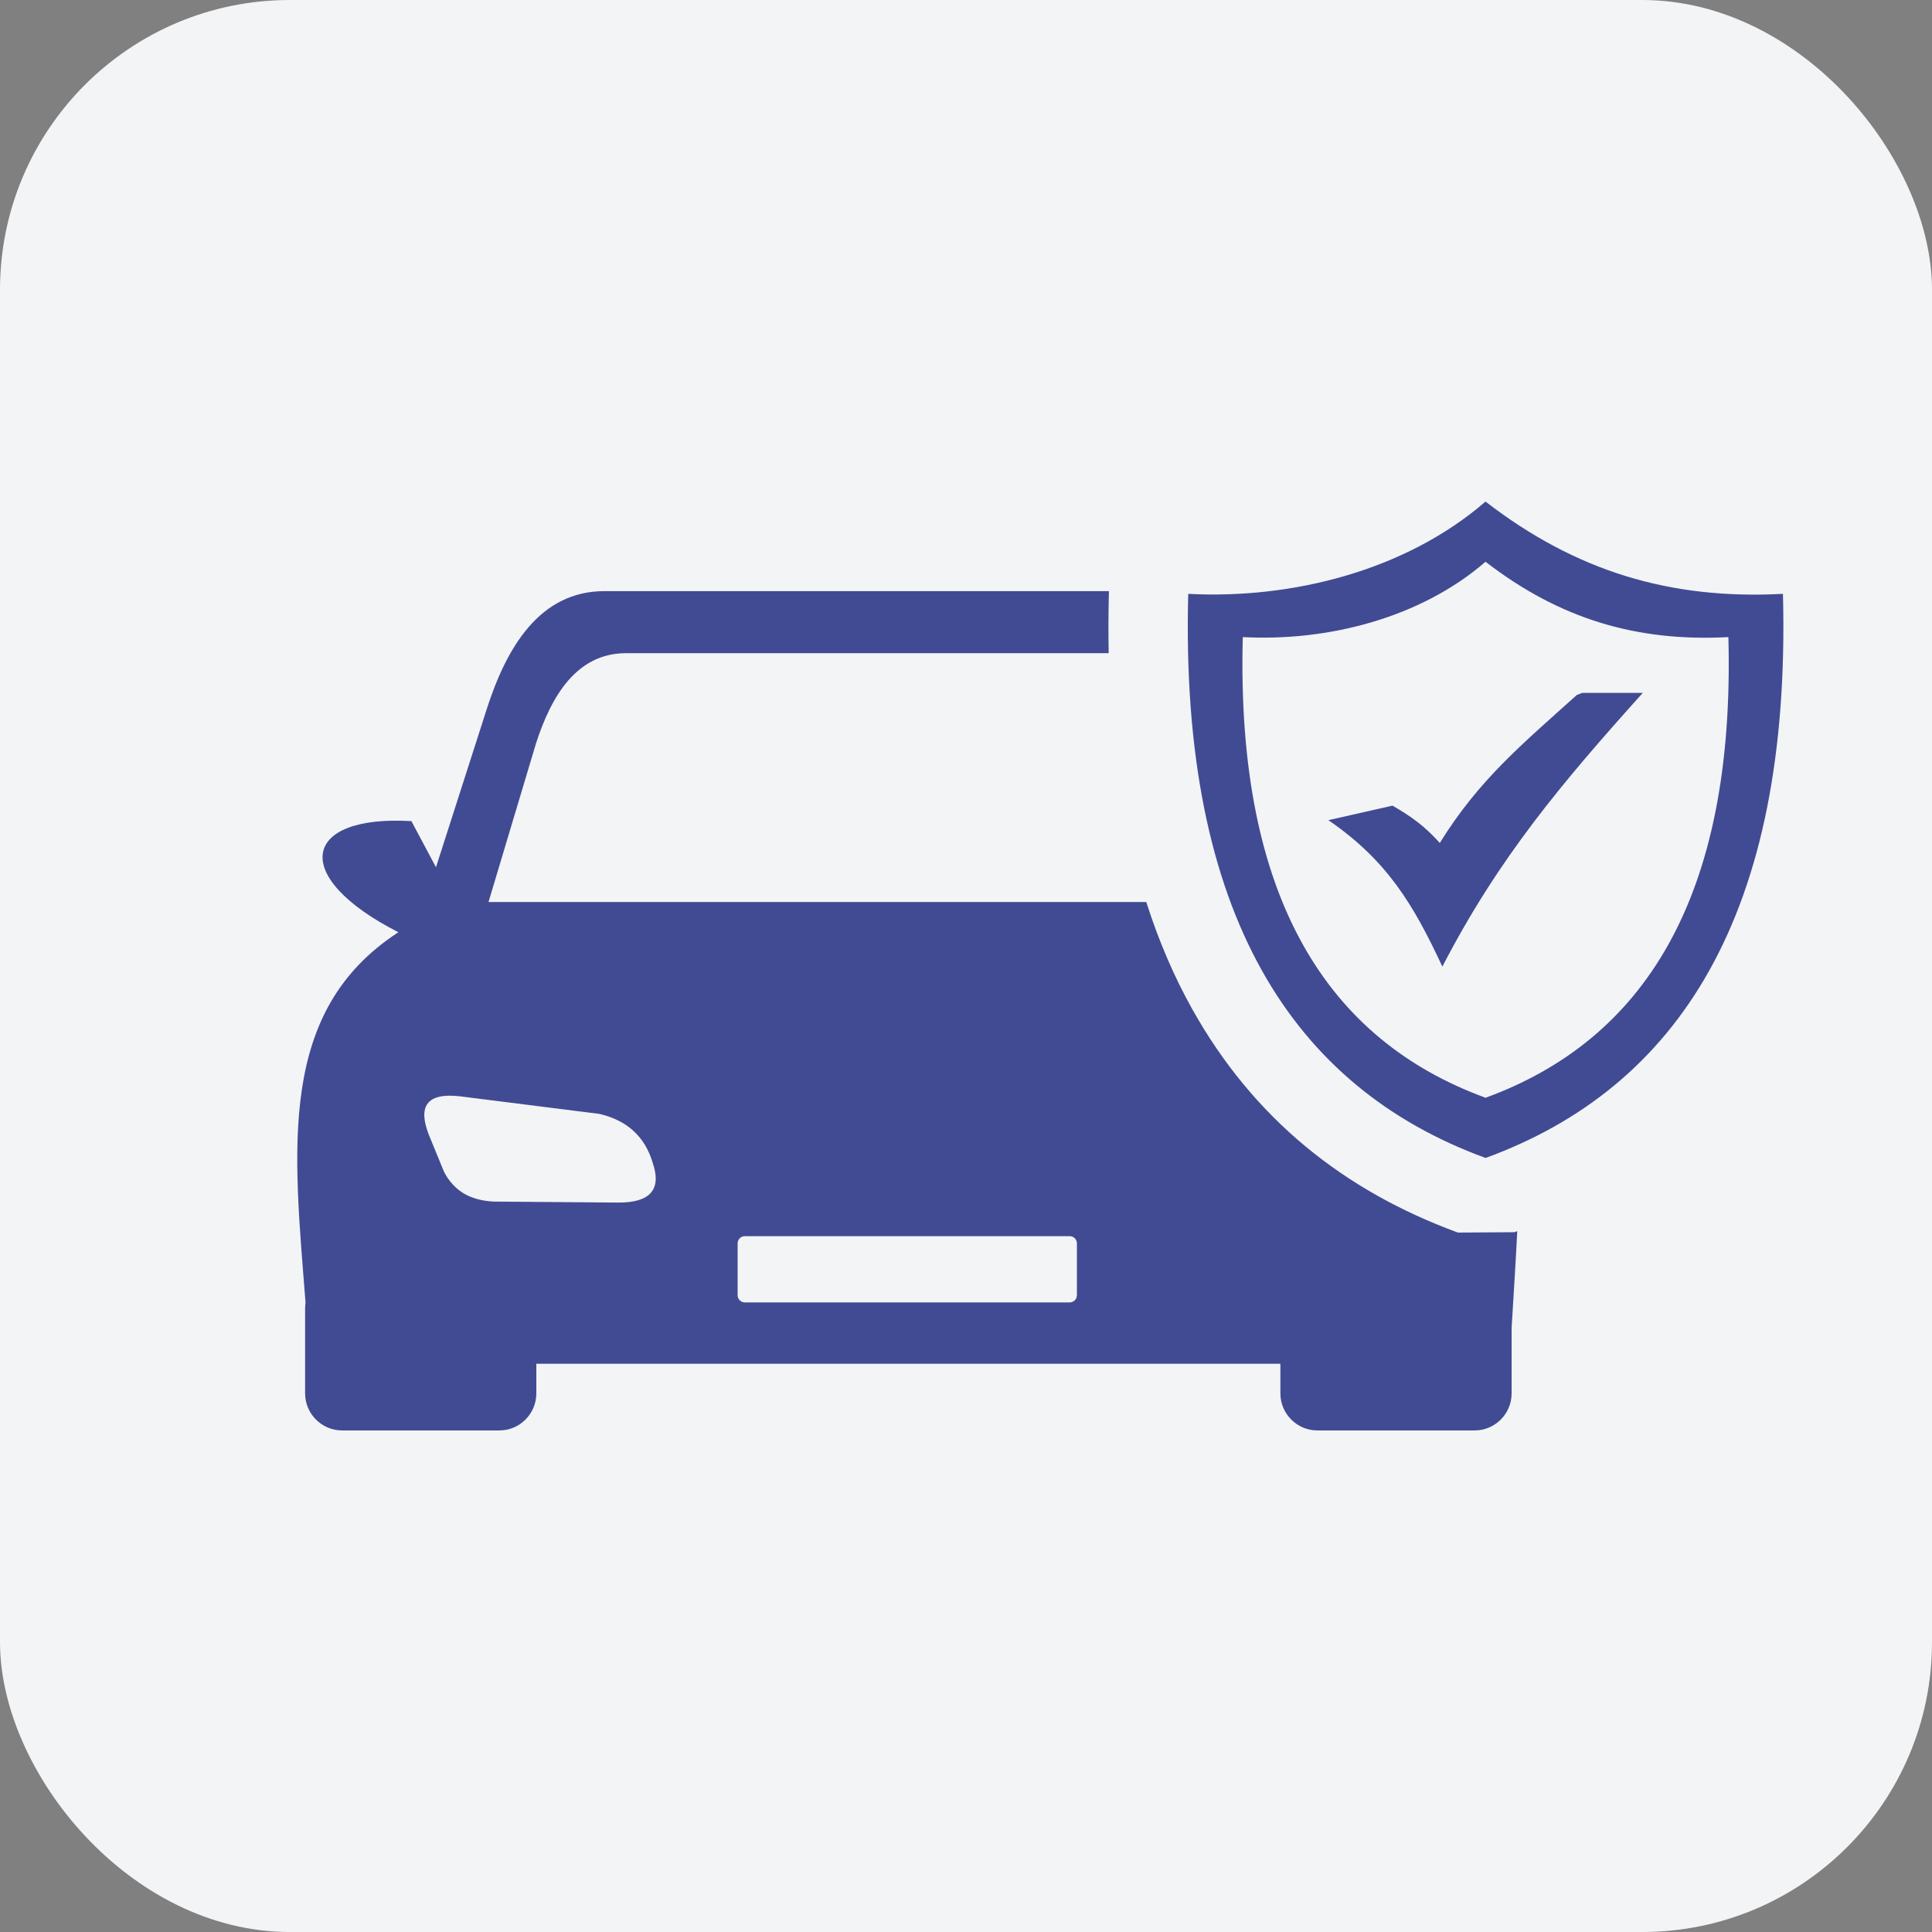
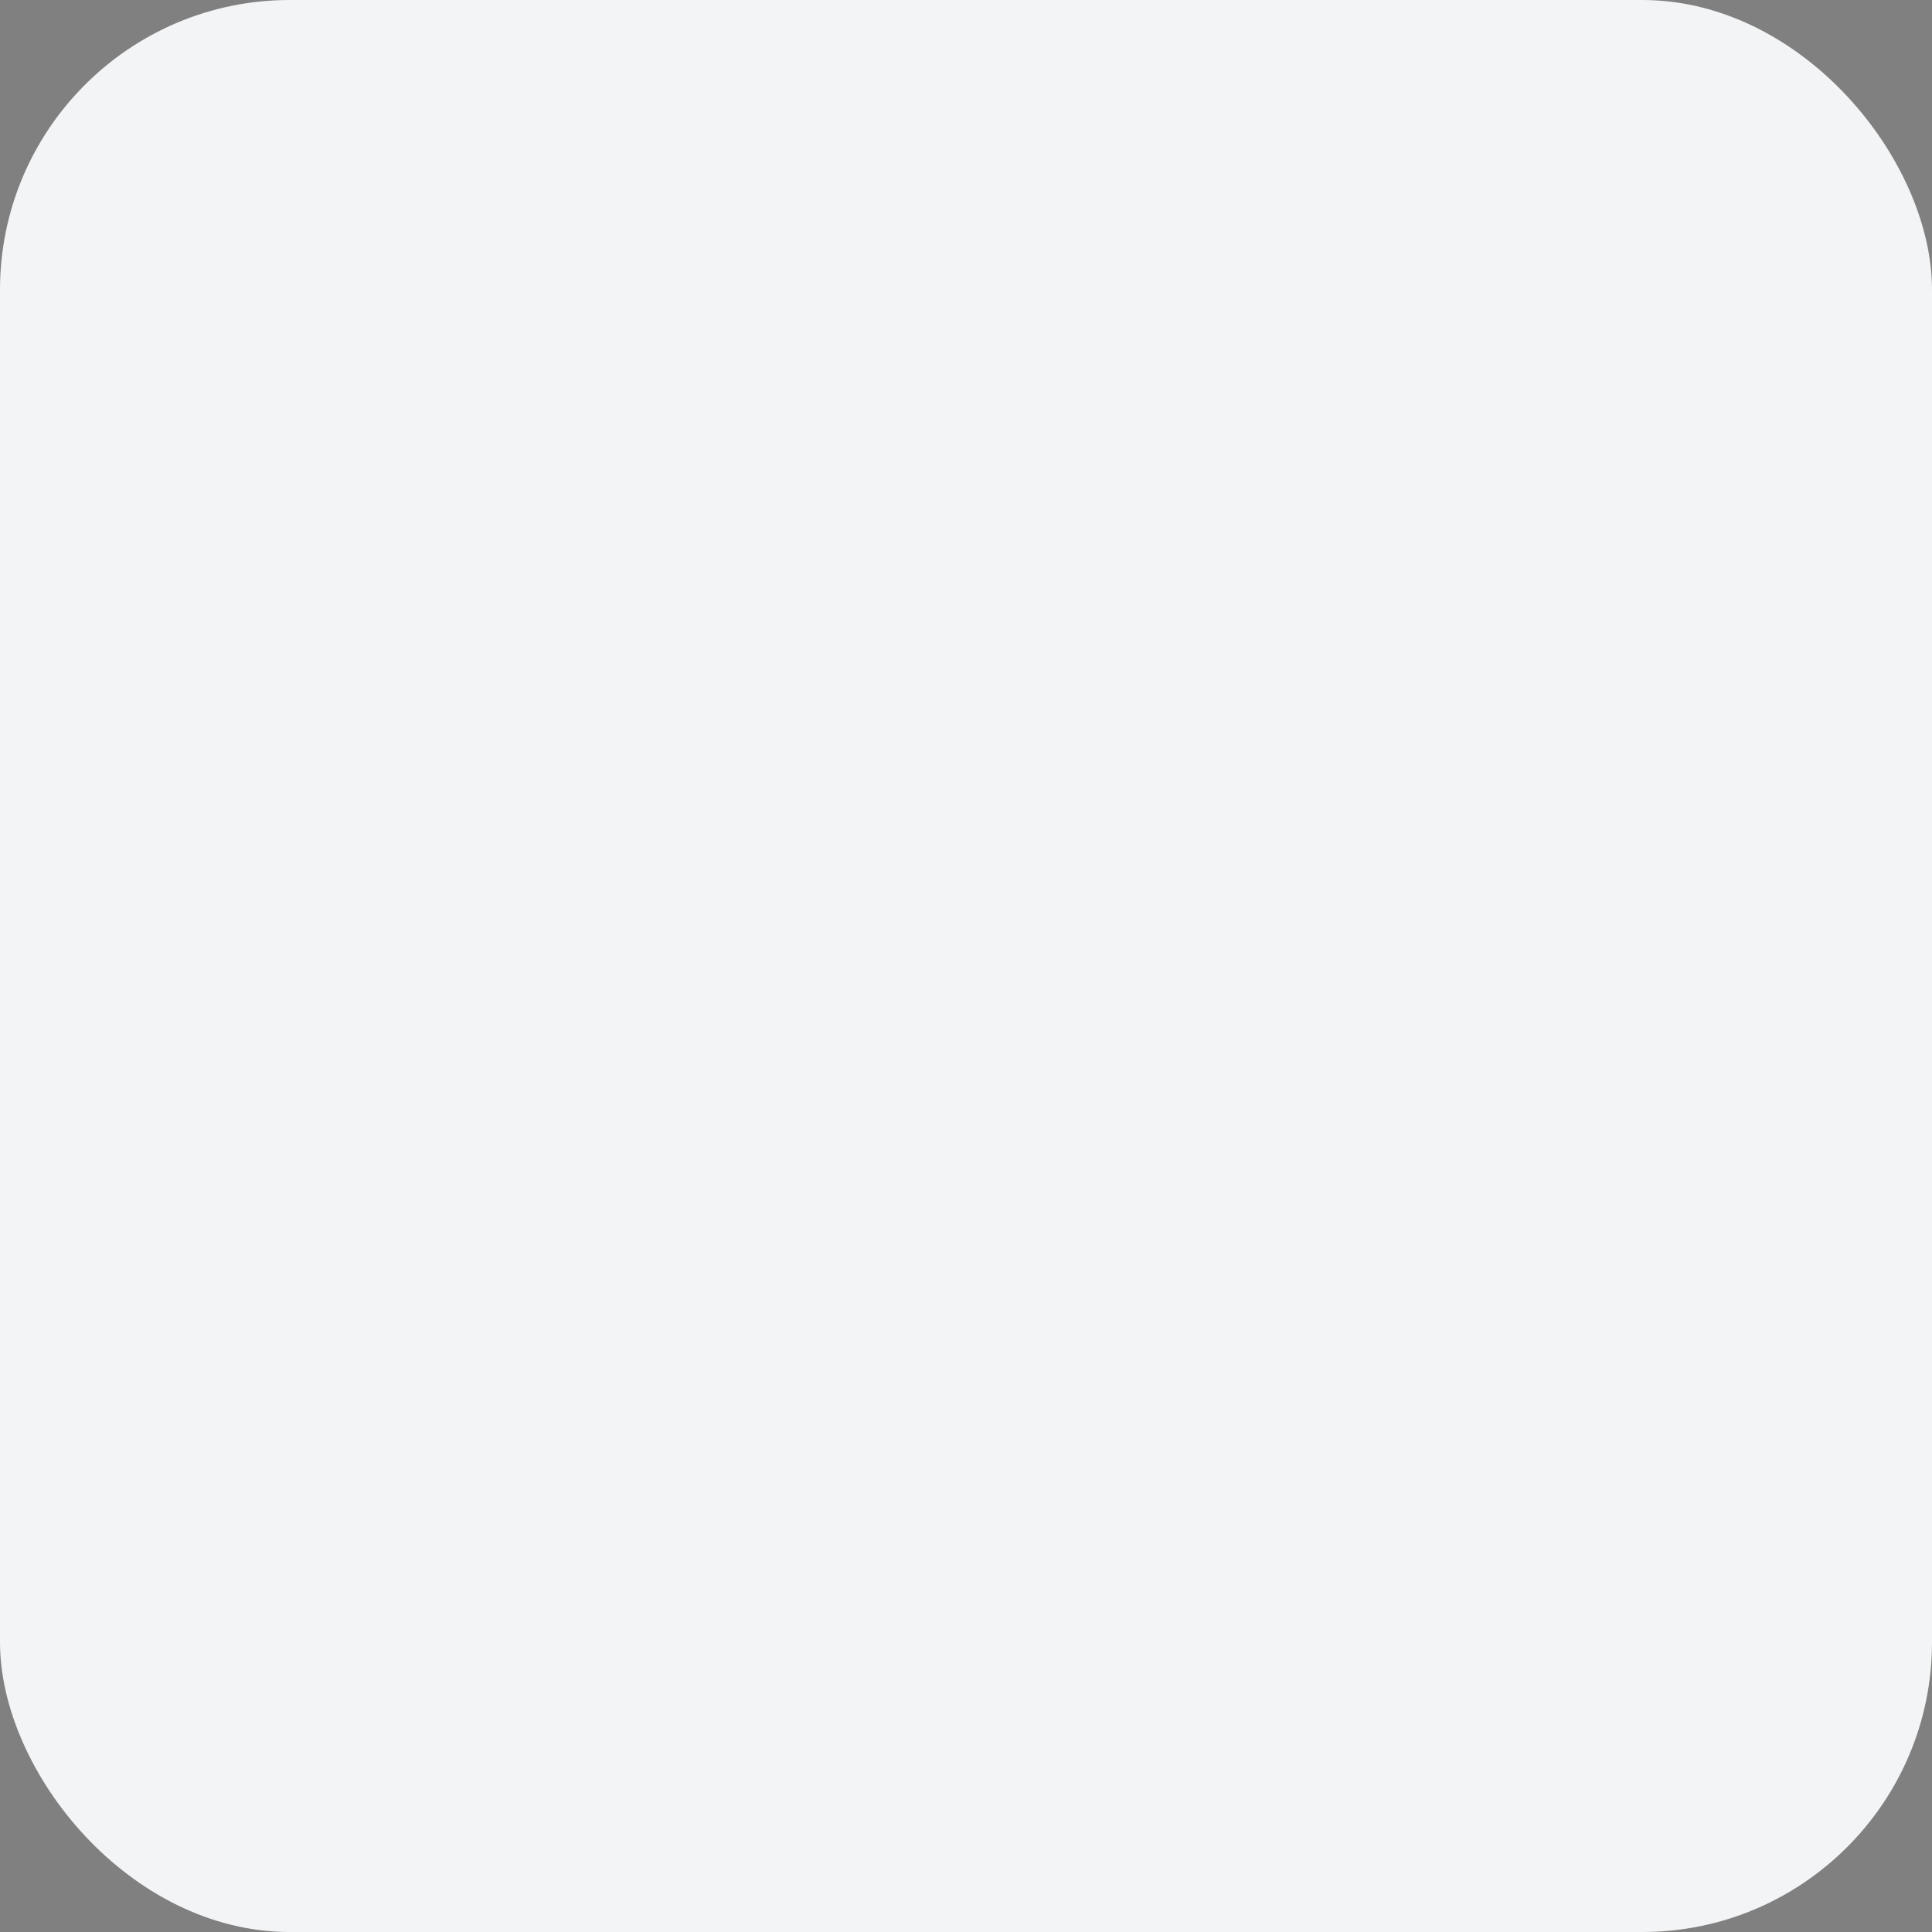
<svg xmlns="http://www.w3.org/2000/svg" width="80" height="80" viewBox="0 0 80 80" fill="none">
  <rect x="0" y="0" width="80" height="80" fill="#808080" stroke="none" />
  <rect width="80" height="80" rx="12" fill="#F3F4F6" />
-   <path fill-rule="evenodd" clip-rule="evenodd" d="M16.497 38.602C11.975 36.299 12.495 33.732 17.035 34.001L18.053 35.911L20.149 29.379C20.973 26.807 22.344 24.477 25.033 24.477H45.919L45.916 24.565C45.895 25.414 45.892 26.241 45.908 27.047H25.922C23.875 27.047 22.826 28.826 22.195 30.782L20.228 37.351H47.465C47.979 38.962 48.612 40.432 49.361 41.773C51.901 46.324 55.659 49.312 60.369 51.038L62.709 51.023L62.826 50.979C62.768 52.174 62.683 53.499 62.593 54.984V57.699C62.593 58.541 61.905 59.231 61.065 59.231H54.546C53.706 59.231 53.018 58.541 53.018 57.699V56.47H22.208V57.699C22.208 58.541 21.521 59.231 20.681 59.231H14.162C13.321 59.231 12.634 58.541 12.634 57.699V54.171C12.634 54.089 12.642 54.011 12.651 53.932C12.157 47.588 11.46 41.871 16.497 38.602ZM57.661 33.36C58.469 33.826 58.994 34.214 59.619 34.904C61.243 32.286 63.004 30.836 65.293 28.778L65.517 28.691H68.024C64.664 32.432 62.058 35.516 59.725 40.025C58.511 37.422 57.428 35.627 55.006 33.961L57.661 33.36ZM73.828 24.59C74.177 37.91 69.468 45.041 61.518 47.948L61.515 47.946L61.512 47.948C53.563 45.041 48.852 37.91 49.202 24.59C53.493 24.816 58.206 23.631 61.512 20.769C65.239 23.646 69.141 24.838 73.828 24.59ZM71.569 26.381C71.855 37.259 68.009 43.081 61.517 45.455L61.515 45.454L61.513 45.455C55.021 43.081 51.176 37.259 51.461 26.381C54.964 26.568 58.813 25.598 61.513 23.261C64.557 25.611 67.742 26.584 71.569 26.381ZM30.841 51.187H44.294C44.458 51.187 44.592 51.32 44.592 51.484V53.632C44.592 53.796 44.458 53.93 44.294 53.93H30.841C30.677 53.93 30.544 53.796 30.544 53.632V51.484C30.544 51.32 30.677 51.187 30.841 51.187ZM24.819 46.124L19.029 45.394C17.663 45.241 17.295 45.819 17.761 46.998L18.386 48.522C18.588 48.913 18.856 49.199 19.169 49.396C19.535 49.624 19.976 49.735 20.467 49.755L25.63 49.796C26.878 49.792 27.418 49.293 27.026 48.146C26.705 47.069 25.972 46.392 24.819 46.124Z" fill="#414B93" />
</svg>